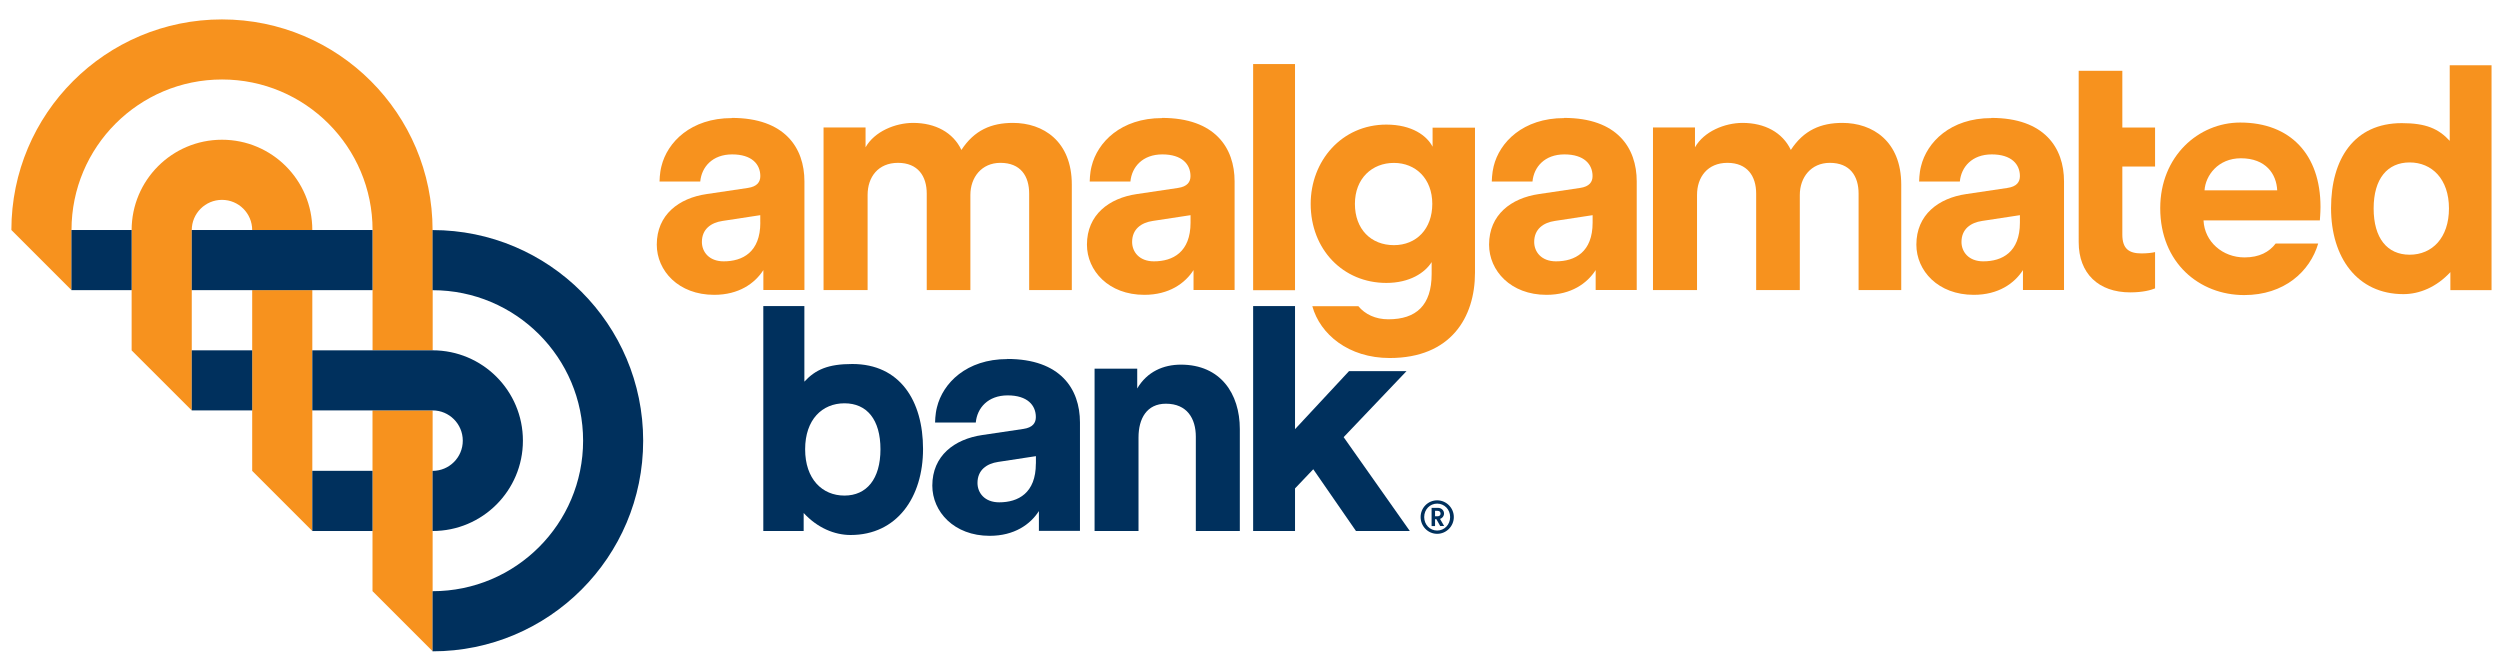
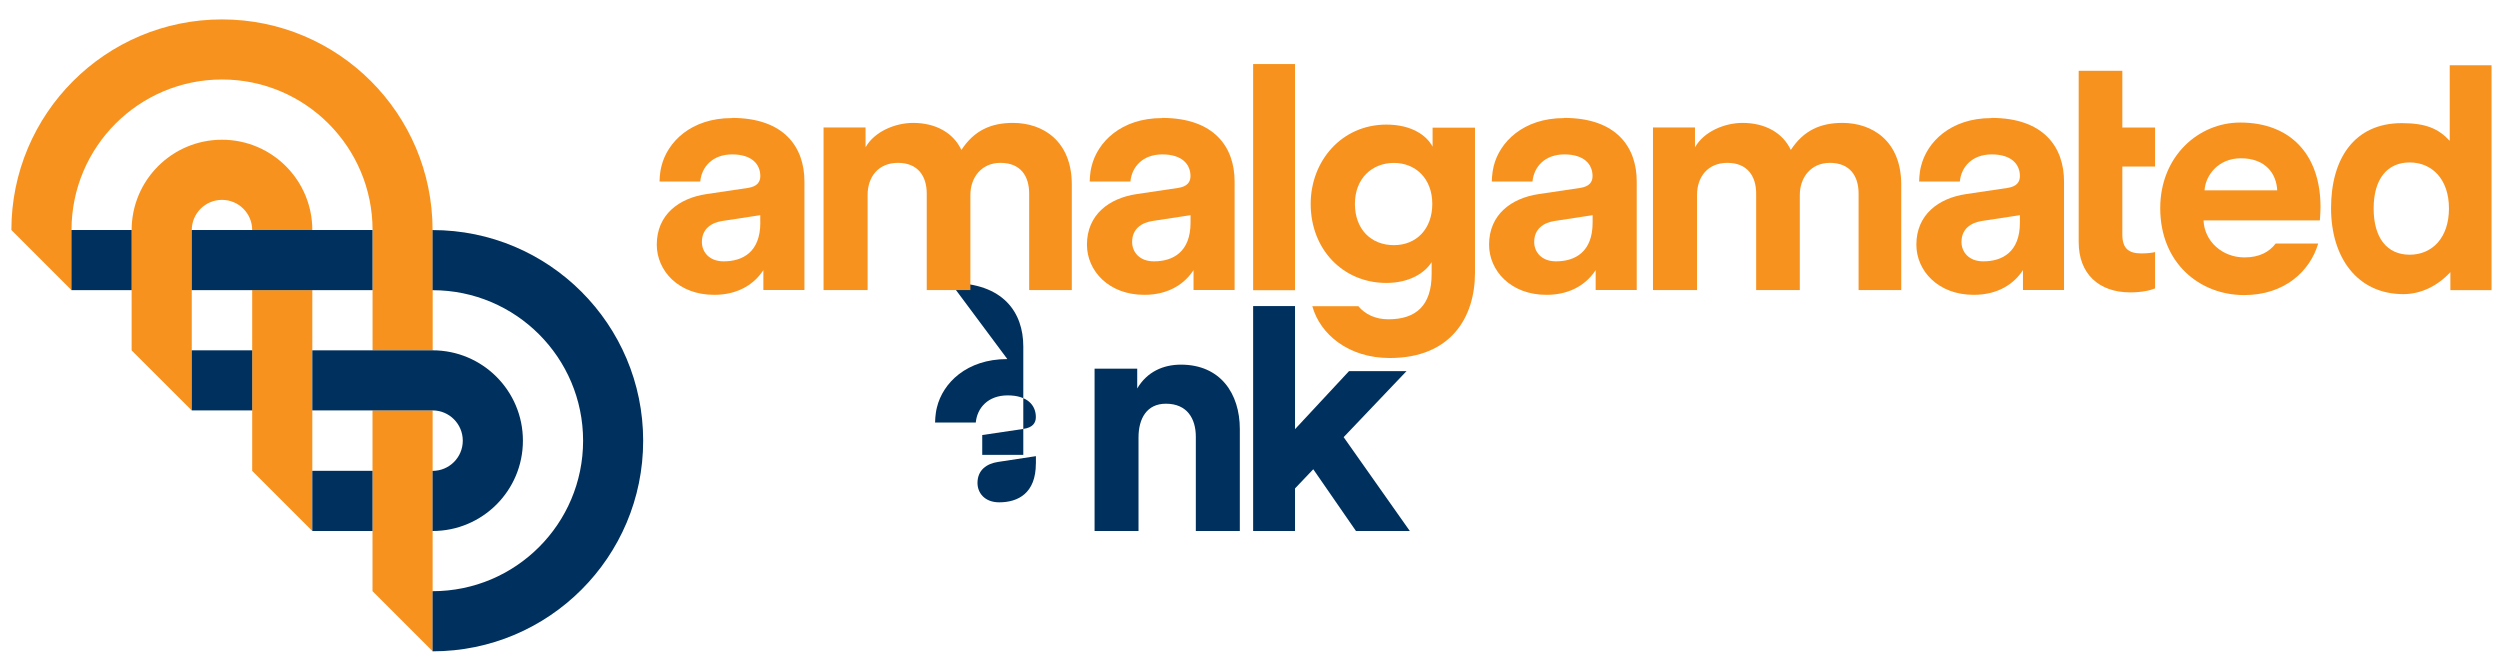
<svg xmlns="http://www.w3.org/2000/svg" id="Layer_1" data-name="Layer 1" viewBox="0 0 426.17 112">
  <defs>
    <style>
      .cls-1 {
        fill: #00305d;
      }

      .cls-2 {
        fill: #425272;
      }

      .cls-3 {
        fill: #f7921e;
      }
    </style>
  </defs>
  <g>
    <g>
      <g>
        <path class="cls-2" d="M94.48,59.72v-.04h-.04s.03.03.04.04Z" />
        <path class="cls-2" d="M94.48,59.72v-.04h-.04s.03.03.04.04Z" />
        <path class="cls-2" d="M94.48,59.72v-.04h-.04s.03.03.04.04Z" />
        <g>
          <path class="cls-3" d="M37.84,23.82c-8.5,0-15.4,6.89-15.4,15.4v20.51l10.25,10.24v-30.75c0-2.84,2.31-5.15,5.15-5.15s5.15,2.3,5.15,5.15h10.25c0-8.5-6.89-15.4-15.4-15.4Z" />
          <polygon class="cls-3" points="73.75 111.02 63.5 100.77 63.5 69.96 73.75 69.96 73.75 111.02" />
          <path class="cls-3" d="M73.74,39.21c0-19.83-16.08-35.9-35.9-35.9S1.94,19.38,1.94,39.21l10.25,10.25v-10.25h0c0-14.17,11.49-25.66,25.66-25.66s25.66,11.49,25.66,25.66v20.51h10.25v-20.51h0Z" />
          <polygon class="cls-3" points="53.24 90.52 42.99 80.27 42.99 49.46 53.24 49.46 53.24 90.52" />
        </g>
      </g>
      <g>
        <polygon class="cls-1" points="239.76 63.27 229.96 63.27 220.76 73.16 220.76 52.18 213.62 52.18 213.62 90.52 220.76 90.52 220.76 83.26 223.87 79.99 231.15 90.52 240.33 90.52 229.05 74.52 239.76 63.27" />
        <g>
-           <path class="cls-1" d="M130.13,52.18h6.99v12.88c1.9-2.06,4.05-3.01,8.17-3.01,8.12,0,12.06,6.26,12.06,14.49s-4.45,14.66-12.35,14.66c-2.75,0-5.66-1.22-8-3.75v3.07h-6.88v-38.34ZM143.95,68.75c-3.78,0-6.7,2.76-6.7,7.84s2.92,7.89,6.7,7.89,6.14-2.82,6.14-7.89-2.31-7.84-6.14-7.84Z" />
          <path class="cls-1" d="M194.09,90.52h-7.5v-27.67h7.27v3.37c1.69-2.87,4.47-4.06,7.45-4.06,6.72,0,10.04,4.91,10.04,10.99v17.37h-7.5v-16.07c0-3.1-1.49-5.63-5.1-5.63-3.27,0-4.67,2.54-4.67,5.75v15.95Z" />
-           <path class="cls-1" d="M171.72,61.21c-6.98,0-11,4.11-12,8.22,0,0,0,0,0,0-.31,1.19-.32,2.6-.32,2.6h6.94c.23-2.49,2.08-4.63,5.44-4.63s4.8,1.68,4.8,3.7c0,.98-.52,1.79-2.14,2.02l-7,1.04c-4.75.7-8.51,3.53-8.51,8.62,0,4.45,3.7,8.56,9.78,8.56,4.22,0,6.94-1.96,8.39-4.22v3.38h7v-18.49c0-5.73-3.35-10.82-12.38-10.82ZM176.58,79.03c0,5.03-3.01,6.6-6.25,6.6-2.49,0-3.7-1.62-3.7-3.3,0-2.2,1.56-3.3,3.53-3.59l6.43-.98v1.27Z" />
+           <path class="cls-1" d="M171.72,61.21c-6.98,0-11,4.11-12,8.22,0,0,0,0,0,0-.31,1.19-.32,2.6-.32,2.6h6.94c.23-2.49,2.08-4.63,5.44-4.63s4.8,1.68,4.8,3.7c0,.98-.52,1.79-2.14,2.02l-7,1.04v3.38h7v-18.49c0-5.73-3.35-10.82-12.38-10.82ZM176.58,79.03c0,5.03-3.01,6.6-6.25,6.6-2.49,0-3.7-1.62-3.7-3.3,0-2.2,1.56-3.3,3.53-3.59l6.43-.98v1.27Z" />
        </g>
      </g>
      <g>
        <path class="cls-1" d="M99.4,75.12c0,14.17-11.49,25.66-25.66,25.66v10.25c19.83,0,35.9-16.07,35.9-35.9s-16.08-35.91-35.9-35.91v10.25c14.17,0,25.66,11.49,25.66,25.66Z" />
        <rect class="cls-1" x="12.18" y="39.21" width="10.26" height="10.25" />
        <rect class="cls-1" x="32.69" y="59.72" width="10.3" height="10.24" />
        <rect class="cls-1" x="53.24" y="80.26" width="10.26" height="10.26" />
        <rect class="cls-1" x="32.69" y="39.21" width="30.81" height="10.25" />
        <path class="cls-1" d="M73.74,59.72h-20.5v10.24h20.5c2.84,0,5.15,2.31,5.15,5.16s-2.3,5.15-5.15,5.15v10.25c8.5,0,15.4-6.89,15.4-15.4s-6.89-15.4-15.4-15.4Z" />
      </g>
    </g>
    <g>
      <path class="cls-3" d="M424.73,49.46h-7.02v-3.07c-2.34,2.53-5.24,3.75-8,3.75-7.89,0-12.34-6.26-12.34-14.66s3.94-14.49,12.06-14.49c4.12,0,6.27.95,8.17,3.02v-12.88h7.13v38.34ZM404.63,35.53c0,5.07,2.31,7.89,6.14,7.89s6.7-2.87,6.7-7.89-2.92-7.84-6.7-7.84-6.14,2.76-6.14,7.84Z" />
      <g>
        <g>
          <path class="cls-3" d="M140.39,49.45v-27.72h7.16v3.38c1.52-2.7,5.07-4.16,8.11-4.16,3.78,0,6.82,1.63,8.23,4.61,2.2-3.38,5.12-4.61,8.79-4.61,5.13,0,10.03,3.09,10.03,10.53v17.97h-7.27v-16.45c0-2.99-1.46-5.24-4.9-5.24-3.21,0-5.12,2.48-5.12,5.47v16.22h-7.44v-16.45c0-2.99-1.52-5.24-4.9-5.24s-5.18,2.42-5.18,5.47v16.22h-7.49Z" />
          <path class="cls-3" d="M213.62,49.46V10.92h7.14v38.55h-7.14Z" />
          <path class="cls-3" d="M281.78,49.45v-27.72h7.16v3.38c1.52-2.7,5.07-4.16,8.11-4.16,3.78,0,6.82,1.63,8.23,4.61,2.2-3.38,5.13-4.61,8.79-4.61,5.12,0,10.03,3.09,10.03,10.53v17.97h-7.27v-16.45c0-2.99-1.47-5.24-4.9-5.24-3.21,0-5.12,2.48-5.12,5.47v16.22h-7.44v-16.45c0-2.99-1.52-5.24-4.9-5.24s-5.18,2.42-5.18,5.47v16.22h-7.5Z" />
          <path class="cls-3" d="M361.79,21.74h5.58v6.65h-5.58v11.6c0,2.42,1.13,3.21,3.27,3.21.9,0,1.91-.11,2.31-.23v6.19c-.68.28-2.03.68-4.23.68-5.41,0-8.79-3.21-8.79-8.56V12.07h7.44v9.67Z" />
          <path class="cls-3" d="M382.61,43.88c-3.71,0-6.81-2.65-6.98-6.31h19.83c0-.11.11-1.24.11-2.31,0-8.9-5.12-14.37-13.69-14.37-7.1,0-13.63,5.74-13.63,14.59,0,9.35,6.7,14.82,14.31,14.82,6.82,0,11.21-4,12.62-8.79h-7.25c-1.09,1.44-2.78,2.37-5.31,2.37ZM381.99,26.98c4.28,0,6.08,2.7,6.2,5.47h-12.39c.17-2.54,2.31-5.47,6.2-5.47Z" />
          <path class="cls-3" d="M244.21,21.74v3.27c-.96-1.86-3.49-3.77-7.88-3.77-7.61,0-12.9,6.19-12.9,13.52,0,7.77,5.52,13.47,12.9,13.47,4,0,6.59-1.75,7.72-3.55v2.03c0,5.35-2.65,7.72-7.38,7.72-2.21,0-3.97-.86-5.11-2.23h-7.85c1.33,4.79,6.17,8.83,13.19,8.83,10.43,0,14.54-6.93,14.54-14.54v-24.73h-7.21ZM237.62,41.79c-3.89,0-6.65-2.7-6.65-7.04s2.93-6.98,6.65-6.98,6.54,2.7,6.54,6.98-2.71,7.04-6.54,7.04Z" />
        </g>
        <path class="cls-3" d="M124.75,20.13c-6.98,0-11,4.11-12,8.22,0,0,0-.01,0,0-.31,1.19-.32,2.6-.32,2.6h6.94c.23-2.49,2.08-4.63,5.44-4.63s4.8,1.68,4.8,3.7c0,.98-.52,1.79-2.14,2.02l-7,1.04c-4.75.69-8.51,3.53-8.51,8.62,0,4.46,3.7,8.56,9.78,8.56,4.22,0,6.94-1.96,8.39-4.22v3.39h7v-18.51c0-5.73-3.35-10.82-12.38-10.82ZM129.61,37.95c0,5.03-3.01,6.6-6.25,6.6-2.49,0-3.71-1.62-3.71-3.3,0-2.2,1.56-3.3,3.53-3.59l6.42-.98v1.27Z" />
        <path class="cls-3" d="M198.08,20.13c-6.98,0-11,4.11-12,8.22,0,0,0-.01,0,0-.31,1.19-.32,2.6-.32,2.6h6.94c.23-2.49,2.08-4.63,5.44-4.63s4.8,1.68,4.8,3.7c0,.98-.52,1.79-2.14,2.02l-7,1.04c-4.74.69-8.51,3.53-8.51,8.62,0,4.46,3.7,8.56,9.78,8.56,4.22,0,6.94-1.96,8.39-4.22v3.39h7v-18.51c0-5.73-3.35-10.82-12.38-10.82ZM202.95,37.95c0,5.03-3.01,6.6-6.25,6.6-2.49,0-3.71-1.62-3.71-3.3,0-2.2,1.56-3.3,3.53-3.59l6.43-.98v1.27Z" />
        <path class="cls-3" d="M266.62,20.13c-6.98,0-11,4.11-12,8.22,0,0,0-.01,0,0-.3,1.19-.32,2.6-.32,2.6h6.94c.23-2.49,2.08-4.63,5.44-4.63s4.8,1.68,4.8,3.7c0,.98-.52,1.79-2.14,2.02l-7,1.04c-4.74.69-8.5,3.53-8.5,8.62,0,4.46,3.7,8.56,9.78,8.56,4.22,0,6.94-1.96,8.39-4.22v3.39h7v-18.51c0-5.73-3.35-10.82-12.38-10.82ZM271.49,37.95c0,5.03-3.01,6.6-6.25,6.6-2.49,0-3.71-1.62-3.71-3.3,0-2.2,1.56-3.3,3.53-3.59l6.43-.98v1.27Z" />
        <path class="cls-3" d="M339.47,20.13c-6.98,0-11,4.11-12,8.22,0,0,0-.01,0,0-.31,1.19-.32,2.6-.32,2.6h6.94c.23-2.49,2.08-4.63,5.44-4.63s4.8,1.68,4.8,3.7c0,.98-.52,1.79-2.14,2.02l-7,1.04c-4.75.69-8.51,3.53-8.51,8.62,0,4.46,3.7,8.56,9.78,8.56,4.22,0,6.94-1.96,8.39-4.22v3.39h7v-18.51c0-5.73-3.35-10.82-12.38-10.82ZM344.33,37.95c0,5.03-3.01,6.6-6.25,6.6-2.49,0-3.71-1.62-3.71-3.3,0-2.2,1.56-3.3,3.53-3.59l6.43-.98v1.27Z" />
      </g>
    </g>
  </g>
-   <path class="cls-1" d="M244.99,85.29c1.57,0,2.84,1.29,2.84,2.85s-1.27,2.86-2.84,2.86-2.82-1.29-2.82-2.86,1.25-2.85,2.82-2.85ZM244.99,90.44c1.24,0,2.21-1,2.21-2.3s-.98-2.29-2.21-2.29-2.21.99-2.21,2.29.97,2.3,2.21,2.3ZM244.63,89.68h-.59v-3.11h1.07c.6,0,1.05.42,1.05.97,0,.43-.28.79-.68.92l.7,1.21h-.67l-.65-1.16h-.23v1.16ZM245.03,88.01c.35,0,.54-.17.54-.46,0-.3-.19-.47-.54-.47h-.4v.93h.4Z" />
</svg>